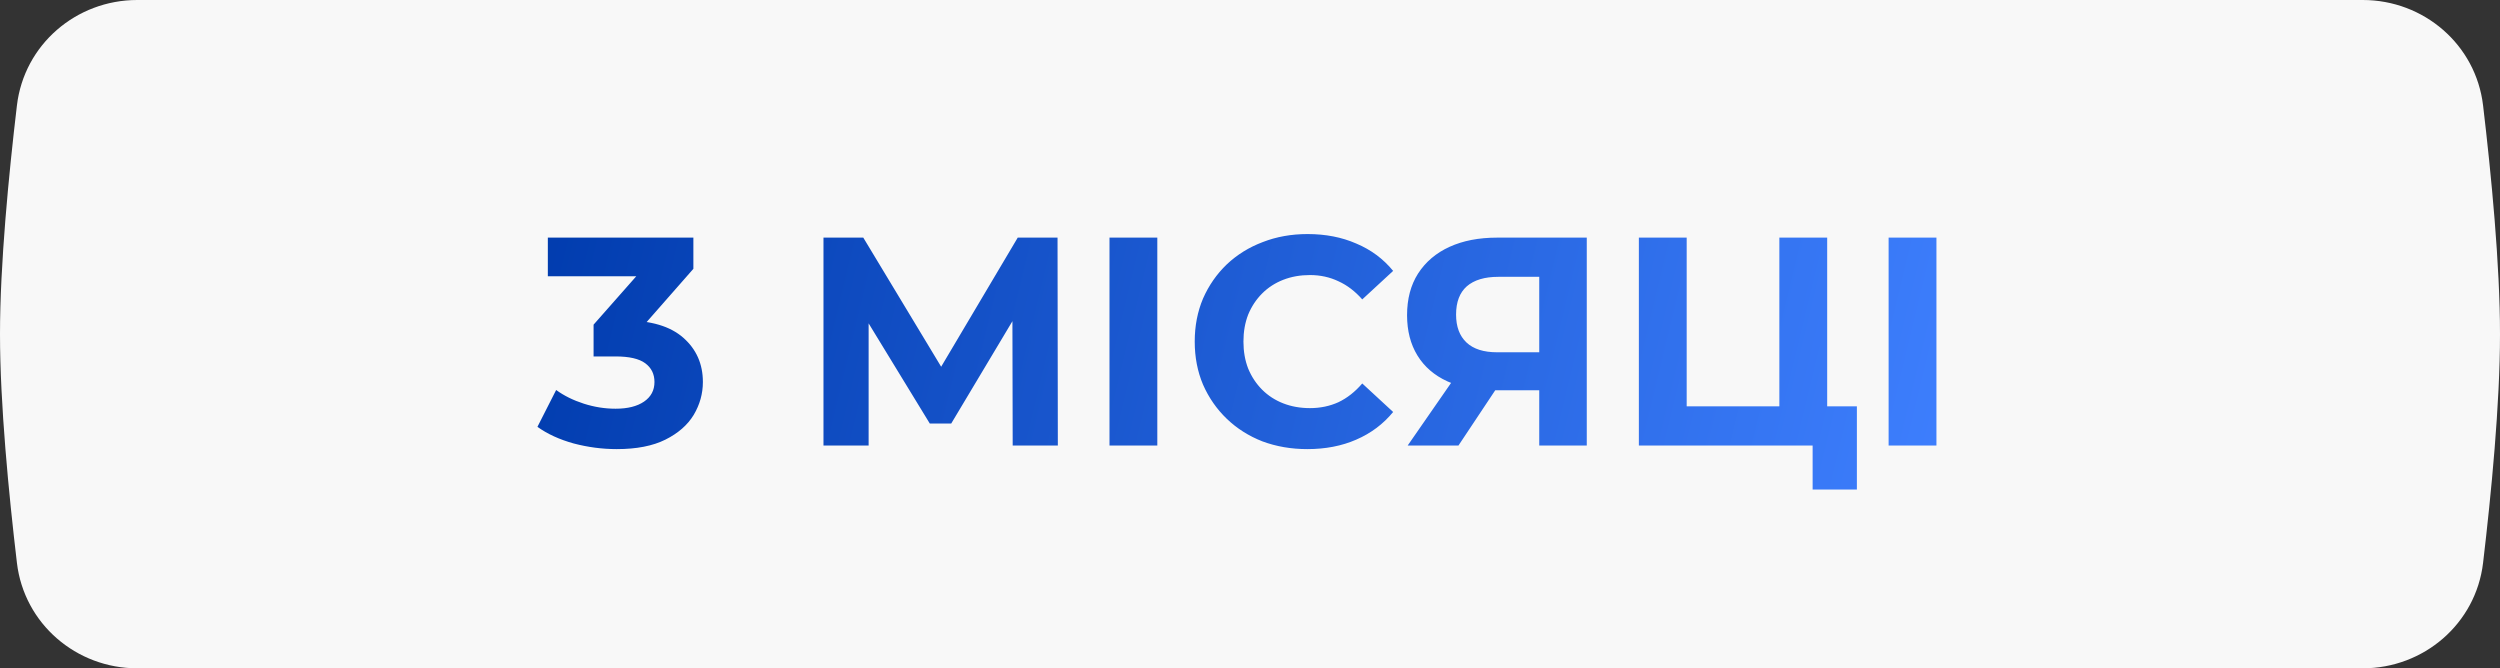
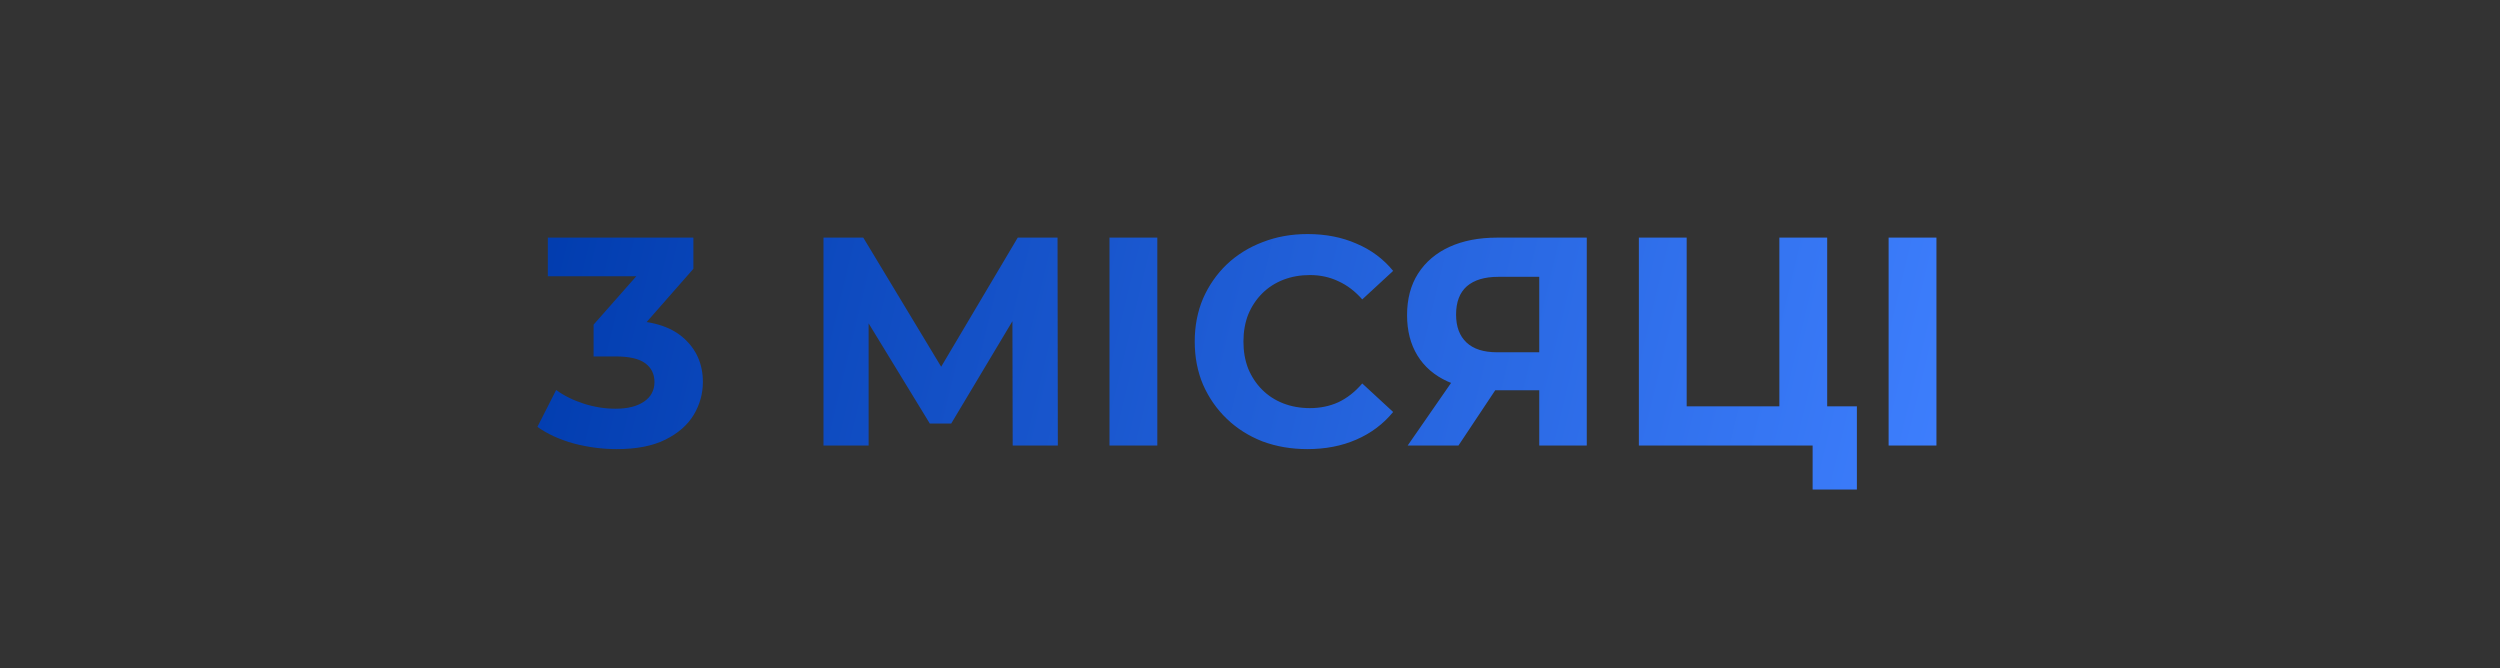
<svg xmlns="http://www.w3.org/2000/svg" width="202" height="54" viewBox="0 0 202 54" fill="none">
  <rect x="0" y="0" width="202" height="54" fill="#333333" stroke="none" />
-   <path d="M1.368 8.517C1.95 3.61 6.151 0 11.092 0H190.908C195.849 0 200.05 3.61 200.632 8.517C201.293 14.096 202 21.371 202 27C202 32.629 201.293 39.904 200.632 45.483C200.05 50.39 195.849 54 190.908 54H11.092C6.151 54 1.95 50.39 1.368 45.483C0.707 39.904 0 32.629 0 27C0 21.371 0.707 14.096 1.368 8.517Z" fill="#F8F8F8" />
  <path d="M49.833 36.288C48.665 36.288 47.505 36.136 46.353 35.832C45.201 35.512 44.225 35.064 43.425 34.488L44.937 31.512C45.577 31.976 46.321 32.344 47.169 32.616C48.017 32.888 48.873 33.024 49.737 33.024C50.713 33.024 51.481 32.832 52.041 32.448C52.601 32.064 52.881 31.536 52.881 30.864C52.881 30.224 52.633 29.72 52.137 29.352C51.641 28.984 50.841 28.8 49.737 28.8H47.961V26.232L52.641 20.928L53.073 22.32H44.265V19.2H56.025V21.72L51.369 27.024L49.401 25.896H50.529C52.593 25.896 54.153 26.36 55.209 27.288C56.265 28.216 56.793 29.408 56.793 30.864C56.793 31.808 56.545 32.696 56.049 33.528C55.553 34.344 54.793 35.008 53.769 35.52C52.745 36.032 51.433 36.288 49.833 36.288ZM66.537 36V19.2H69.753L76.905 31.056H75.201L82.233 19.2H85.449L85.473 36H81.825L81.801 24.792H82.497L76.857 34.224H75.129L69.369 24.792H70.185V36H66.537ZM89.647 36V19.2H93.511V36H89.647ZM105.63 36.288C104.334 36.288 103.126 36.08 102.006 35.664C100.902 35.232 99.942 34.624 99.126 33.84C98.31 33.056 97.67 32.136 97.206 31.08C96.758 30.024 96.534 28.864 96.534 27.6C96.534 26.336 96.758 25.176 97.206 24.12C97.67 23.064 98.31 22.144 99.126 21.36C99.958 20.576 100.926 19.976 102.03 19.56C103.134 19.128 104.342 18.912 105.654 18.912C107.11 18.912 108.422 19.168 109.59 19.68C110.774 20.176 111.766 20.912 112.566 21.888L110.07 24.192C109.494 23.536 108.854 23.048 108.15 22.728C107.446 22.392 106.678 22.224 105.846 22.224C105.062 22.224 104.342 22.352 103.686 22.608C103.03 22.864 102.462 23.232 101.982 23.712C101.502 24.192 101.126 24.76 100.854 25.416C100.598 26.072 100.47 26.8 100.47 27.6C100.47 28.4 100.598 29.128 100.854 29.784C101.126 30.44 101.502 31.008 101.982 31.488C102.462 31.968 103.03 32.336 103.686 32.592C104.342 32.848 105.062 32.976 105.846 32.976C106.678 32.976 107.446 32.816 108.15 32.496C108.854 32.16 109.494 31.656 110.07 30.984L112.566 33.288C111.766 34.264 110.774 35.008 109.59 35.52C108.422 36.032 107.102 36.288 105.63 36.288ZM124.371 36V30.696L125.331 31.536H120.723C119.267 31.536 118.011 31.296 116.955 30.816C115.899 30.336 115.091 29.64 114.531 28.728C113.971 27.816 113.691 26.728 113.691 25.464C113.691 24.152 113.987 23.032 114.579 22.104C115.187 21.16 116.035 20.44 117.123 19.944C118.211 19.448 119.491 19.2 120.963 19.2H128.211V36H124.371ZM113.739 36L117.915 29.976H121.851L117.843 36H113.739ZM124.371 29.448V21.36L125.331 22.368H121.059C119.955 22.368 119.107 22.624 118.515 23.136C117.939 23.648 117.651 24.408 117.651 25.416C117.651 26.392 117.931 27.144 118.491 27.672C119.051 28.2 119.875 28.464 120.963 28.464H125.331L124.371 29.448ZM132.42 36V19.2H136.284V32.832H143.772V19.2H147.636V36H132.42ZM146.46 39.552V35.088L147.3 36H143.772V32.832H150.036V39.552H146.46ZM152.6 36V19.2H156.464V36H152.6Z" fill="url(#paint0_linear_131_175)" />
  <defs>
    <linearGradient id="paint0_linear_131_175" x1="43" y1="13" x2="159" y2="41" gradientUnits="userSpaceOnUse">
      <stop stop-color="#003BAD" />
      <stop offset="1" stop-color="#3F80FF" />
    </linearGradient>
  </defs>
</svg>